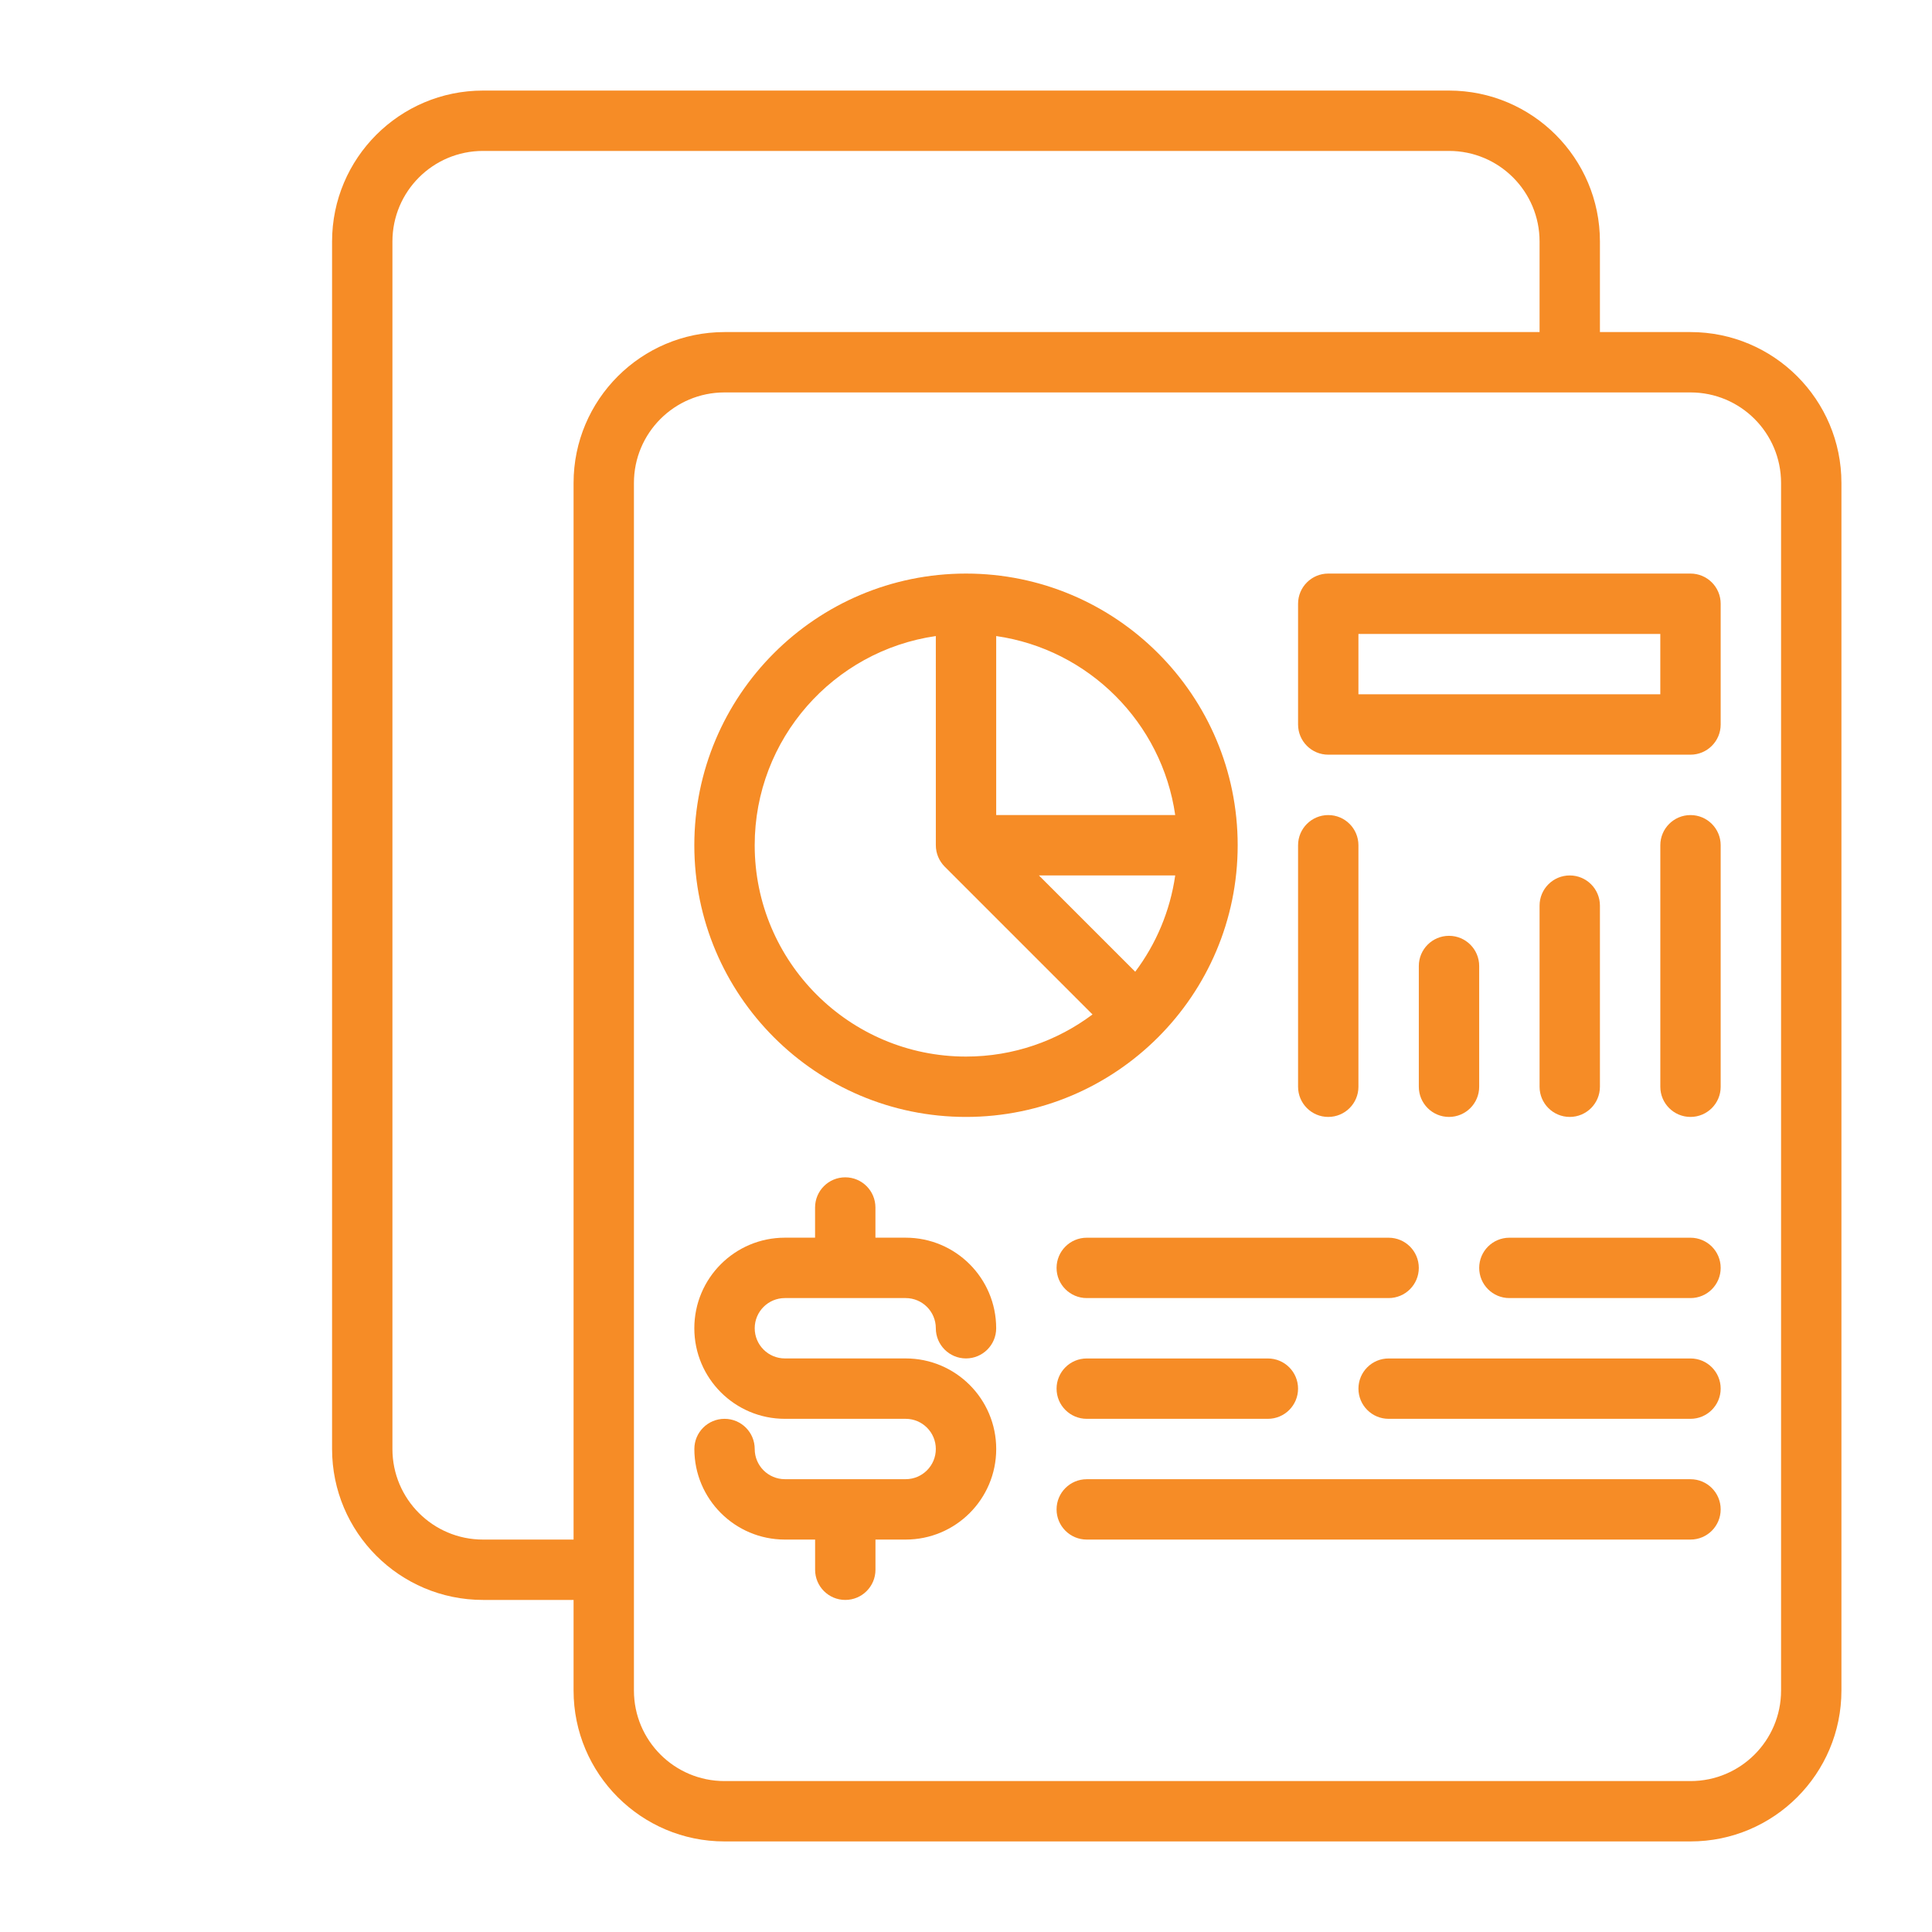
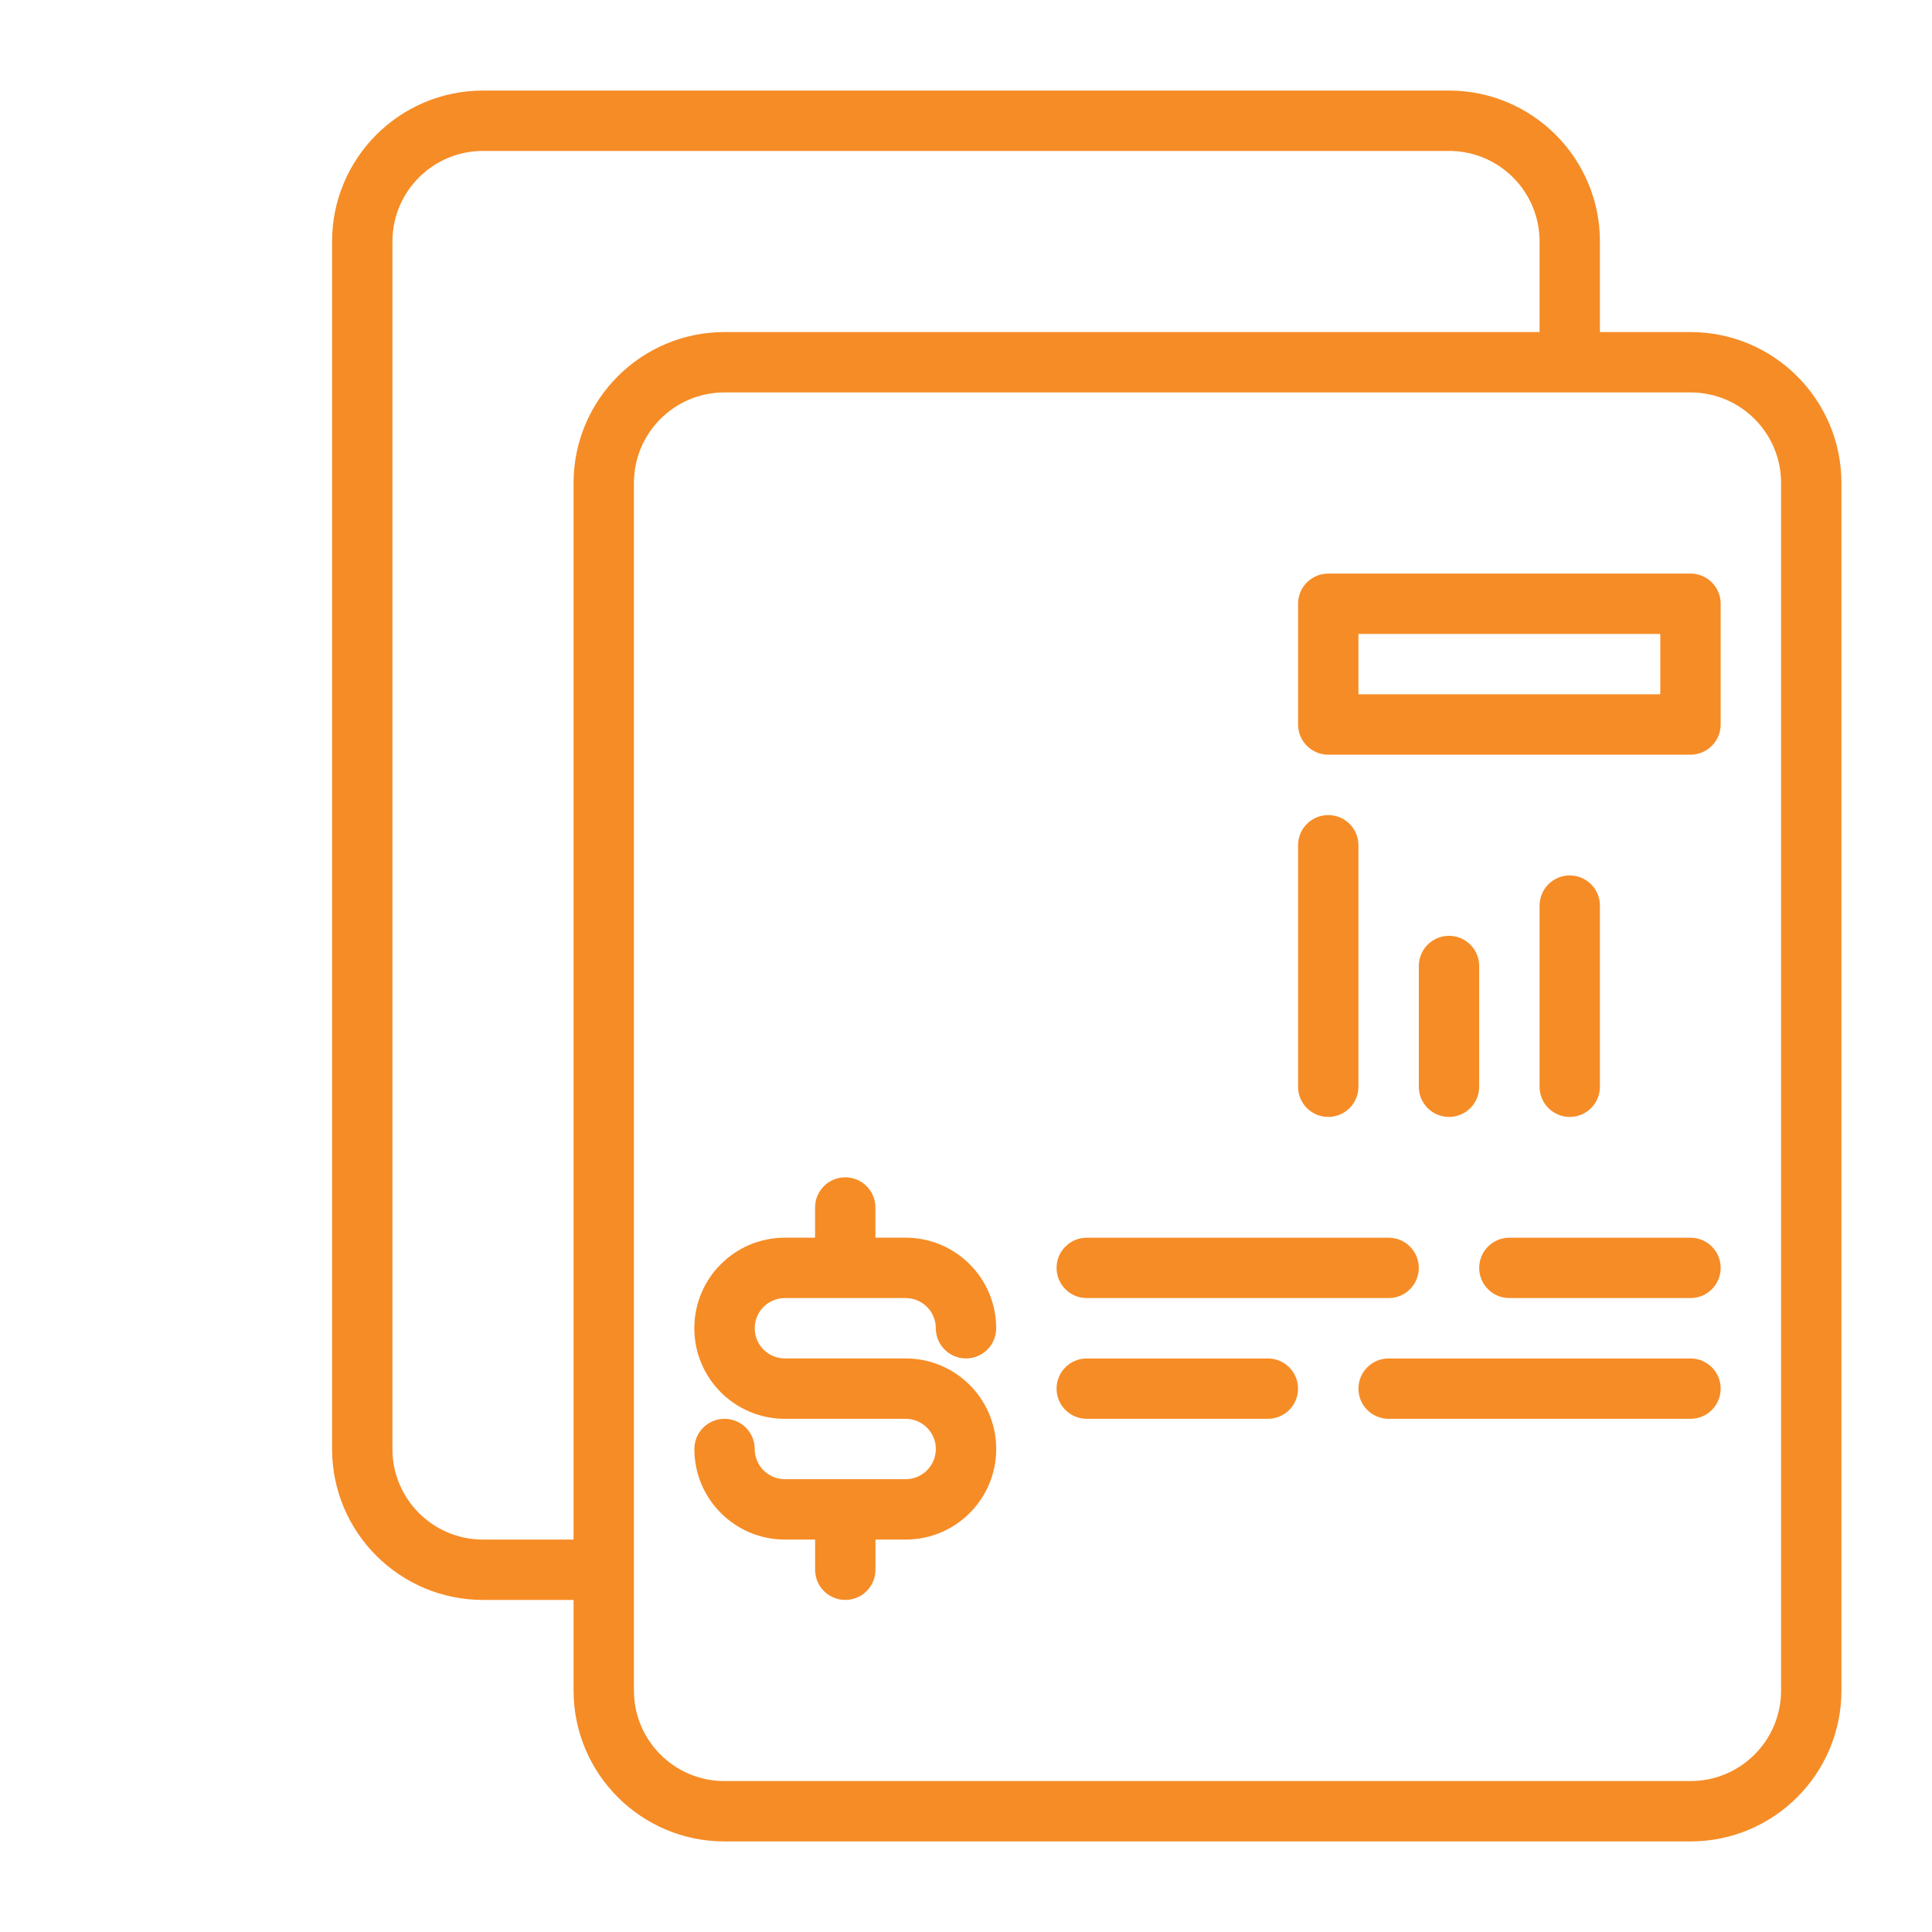
<svg xmlns="http://www.w3.org/2000/svg" width="100pt" height="100pt" version="1.1" viewBox="0 0 100 100">
  <path d="m29.688 82.812h-4.688c-4.312 0-7.812-3.5-7.812-7.812v-62.5c0-4.312 3.5-7.812 7.812-7.812h50c4.312 0 7.812 3.5 7.812 7.812v4.688h4.688c4.312 0 7.812 3.5 7.812 7.812v62.5c0 4.312-3.5 7.812-7.812 7.812h-50c-4.312 0-7.812-3.5-7.812-7.812zm62.5-57.812v62.5c0 2.59-2.098 4.688-4.688 4.688h-50c-2.59 0-4.688-2.098-4.688-4.688v-62.5c0-2.59 2.098-4.688 4.688-4.688h50c2.59 0 4.688 2.098 4.688 4.688zm-12.5-7.812v-4.688c0-2.59-2.098-4.688-4.688-4.688h-50c-2.59 0-4.688 2.098-4.688 4.688v62.5c0 2.59 2.098 4.688 4.688 4.688h4.688v-54.688c0-4.312 3.5-7.812 7.812-7.812z" fill="#f68c26" fill-rule="evenodd" />
  <path d="m42.188 64.062h-1.562c-2.59 0-4.688 2.098-4.688 4.688s2.098 4.688 4.688 4.688h6.25c0.863 0 1.562 0.699 1.562 1.562s-0.699 1.562-1.562 1.562h-6.25c-0.863 0-1.562-0.699-1.562-1.562s-0.699-1.562-1.562-1.562-1.562 0.699-1.562 1.562c0 2.59 2.098 4.688 4.688 4.688h1.562v1.562c0 0.863 0.699 1.562 1.562 1.562s1.562-0.699 1.562-1.562v-1.562h1.562c2.59 0 4.688-2.098 4.688-4.688s-2.098-4.688-4.688-4.688h-6.25c-0.863 0-1.562-0.699-1.562-1.562s0.699-1.562 1.562-1.562h6.25c0.863 0 1.562 0.699 1.562 1.562s0.699 1.562 1.562 1.562 1.562-0.699 1.562-1.562c0-2.59-2.098-4.688-4.688-4.688h-1.562v-1.562c0-0.863-0.699-1.562-1.562-1.562s-1.562 0.699-1.562 1.562z" fill="#f68c26" fill-rule="evenodd" />
-   <path d="m56.25 79.688h31.25c0.863 0 1.562-0.699 1.562-1.562s-0.699-1.562-1.562-1.562h-31.25c-0.863 0-1.562 0.699-1.562 1.562s0.699 1.562 1.562 1.562z" fill="#f68c26" fill-rule="evenodd" />
  <path d="m56.25 67.188h15.625c0.863 0 1.562-0.699 1.562-1.562s-0.699-1.562-1.562-1.562h-15.625c-0.863 0-1.562 0.699-1.562 1.562s0.699 1.562 1.562 1.562z" fill="#f68c26" fill-rule="evenodd" />
  <path d="m78.125 67.188h9.375c0.863 0 1.562-0.699 1.562-1.562s-0.699-1.562-1.562-1.562h-9.375c-0.863 0-1.562 0.699-1.562 1.562s0.699 1.562 1.562 1.562z" fill="#f68c26" fill-rule="evenodd" />
  <path d="m56.25 73.438h9.375c0.863 0 1.562-0.699 1.562-1.562s-0.699-1.562-1.562-1.562h-9.375c-0.863 0-1.562 0.699-1.562 1.562s0.699 1.562 1.562 1.562z" fill="#f68c26" fill-rule="evenodd" />
  <path d="m71.875 73.438h15.625c0.863 0 1.562-0.699 1.562-1.562s-0.699-1.562-1.562-1.562h-15.625c-0.863 0-1.562 0.699-1.562 1.562s0.699 1.562 1.562 1.562z" fill="#f68c26" fill-rule="evenodd" />
  <path d="m89.062 31.25c0-0.863-0.699-1.562-1.562-1.562h-18.75c-0.863 0-1.562 0.699-1.562 1.562v6.25c0 0.863 0.699 1.562 1.562 1.562h18.75c0.863 0 1.562-0.699 1.562-1.562zm-3.125 1.562v3.125h-15.625v-3.125z" fill="#f68c26" fill-rule="evenodd" />
  <path d="m70.312 56.25v-12.5c0-0.863-0.699-1.562-1.562-1.562s-1.562 0.699-1.562 1.562v12.5c0 0.863 0.699 1.562 1.562 1.562s1.562-0.699 1.562-1.562z" fill="#f68c26" fill-rule="evenodd" />
  <path d="m76.562 56.25v-6.25c0-0.863-0.699-1.562-1.562-1.562s-1.562 0.699-1.562 1.562v6.25c0 0.863 0.699 1.562 1.562 1.562s1.562-0.699 1.562-1.562z" fill="#f68c26" fill-rule="evenodd" />
  <path d="m82.812 56.25v-9.375c0-0.863-0.699-1.562-1.562-1.562s-1.562 0.699-1.562 1.562v9.375c0 0.863 0.699 1.562 1.562 1.562s1.562-0.699 1.562-1.562z" fill="#f68c26" fill-rule="evenodd" />
-   <path d="m85.938 43.75v12.5c0 0.863 0.699 1.562 1.562 1.562s1.562-0.699 1.562-1.562v-12.5c0-0.863-0.699-1.562-1.562-1.562s-1.562 0.699-1.562 1.562z" fill="#f68c26" fill-rule="evenodd" />
-   <path d="m50 29.688c-7.762 0-14.062 6.301-14.062 14.062s6.301 14.062 14.062 14.062 14.062-6.301 14.062-14.062-6.301-14.062-14.062-14.062zm-1.562 3.234c-5.297 0.762-9.375 5.32-9.375 10.828 0 6.035 4.902 10.938 10.938 10.938 2.453 0 4.723-0.812 6.547-2.18l-7.652-7.652c-0.281-0.285-0.457-0.676-0.457-1.105zm12.391 12.391c-0.266 1.852-0.996 3.555-2.07 4.984l-4.984-4.984zm-9.266-12.391c4.785 0.688 8.578 4.477 9.266 9.266h-9.266z" fill="#f68c26" fill-rule="evenodd" />
</svg>